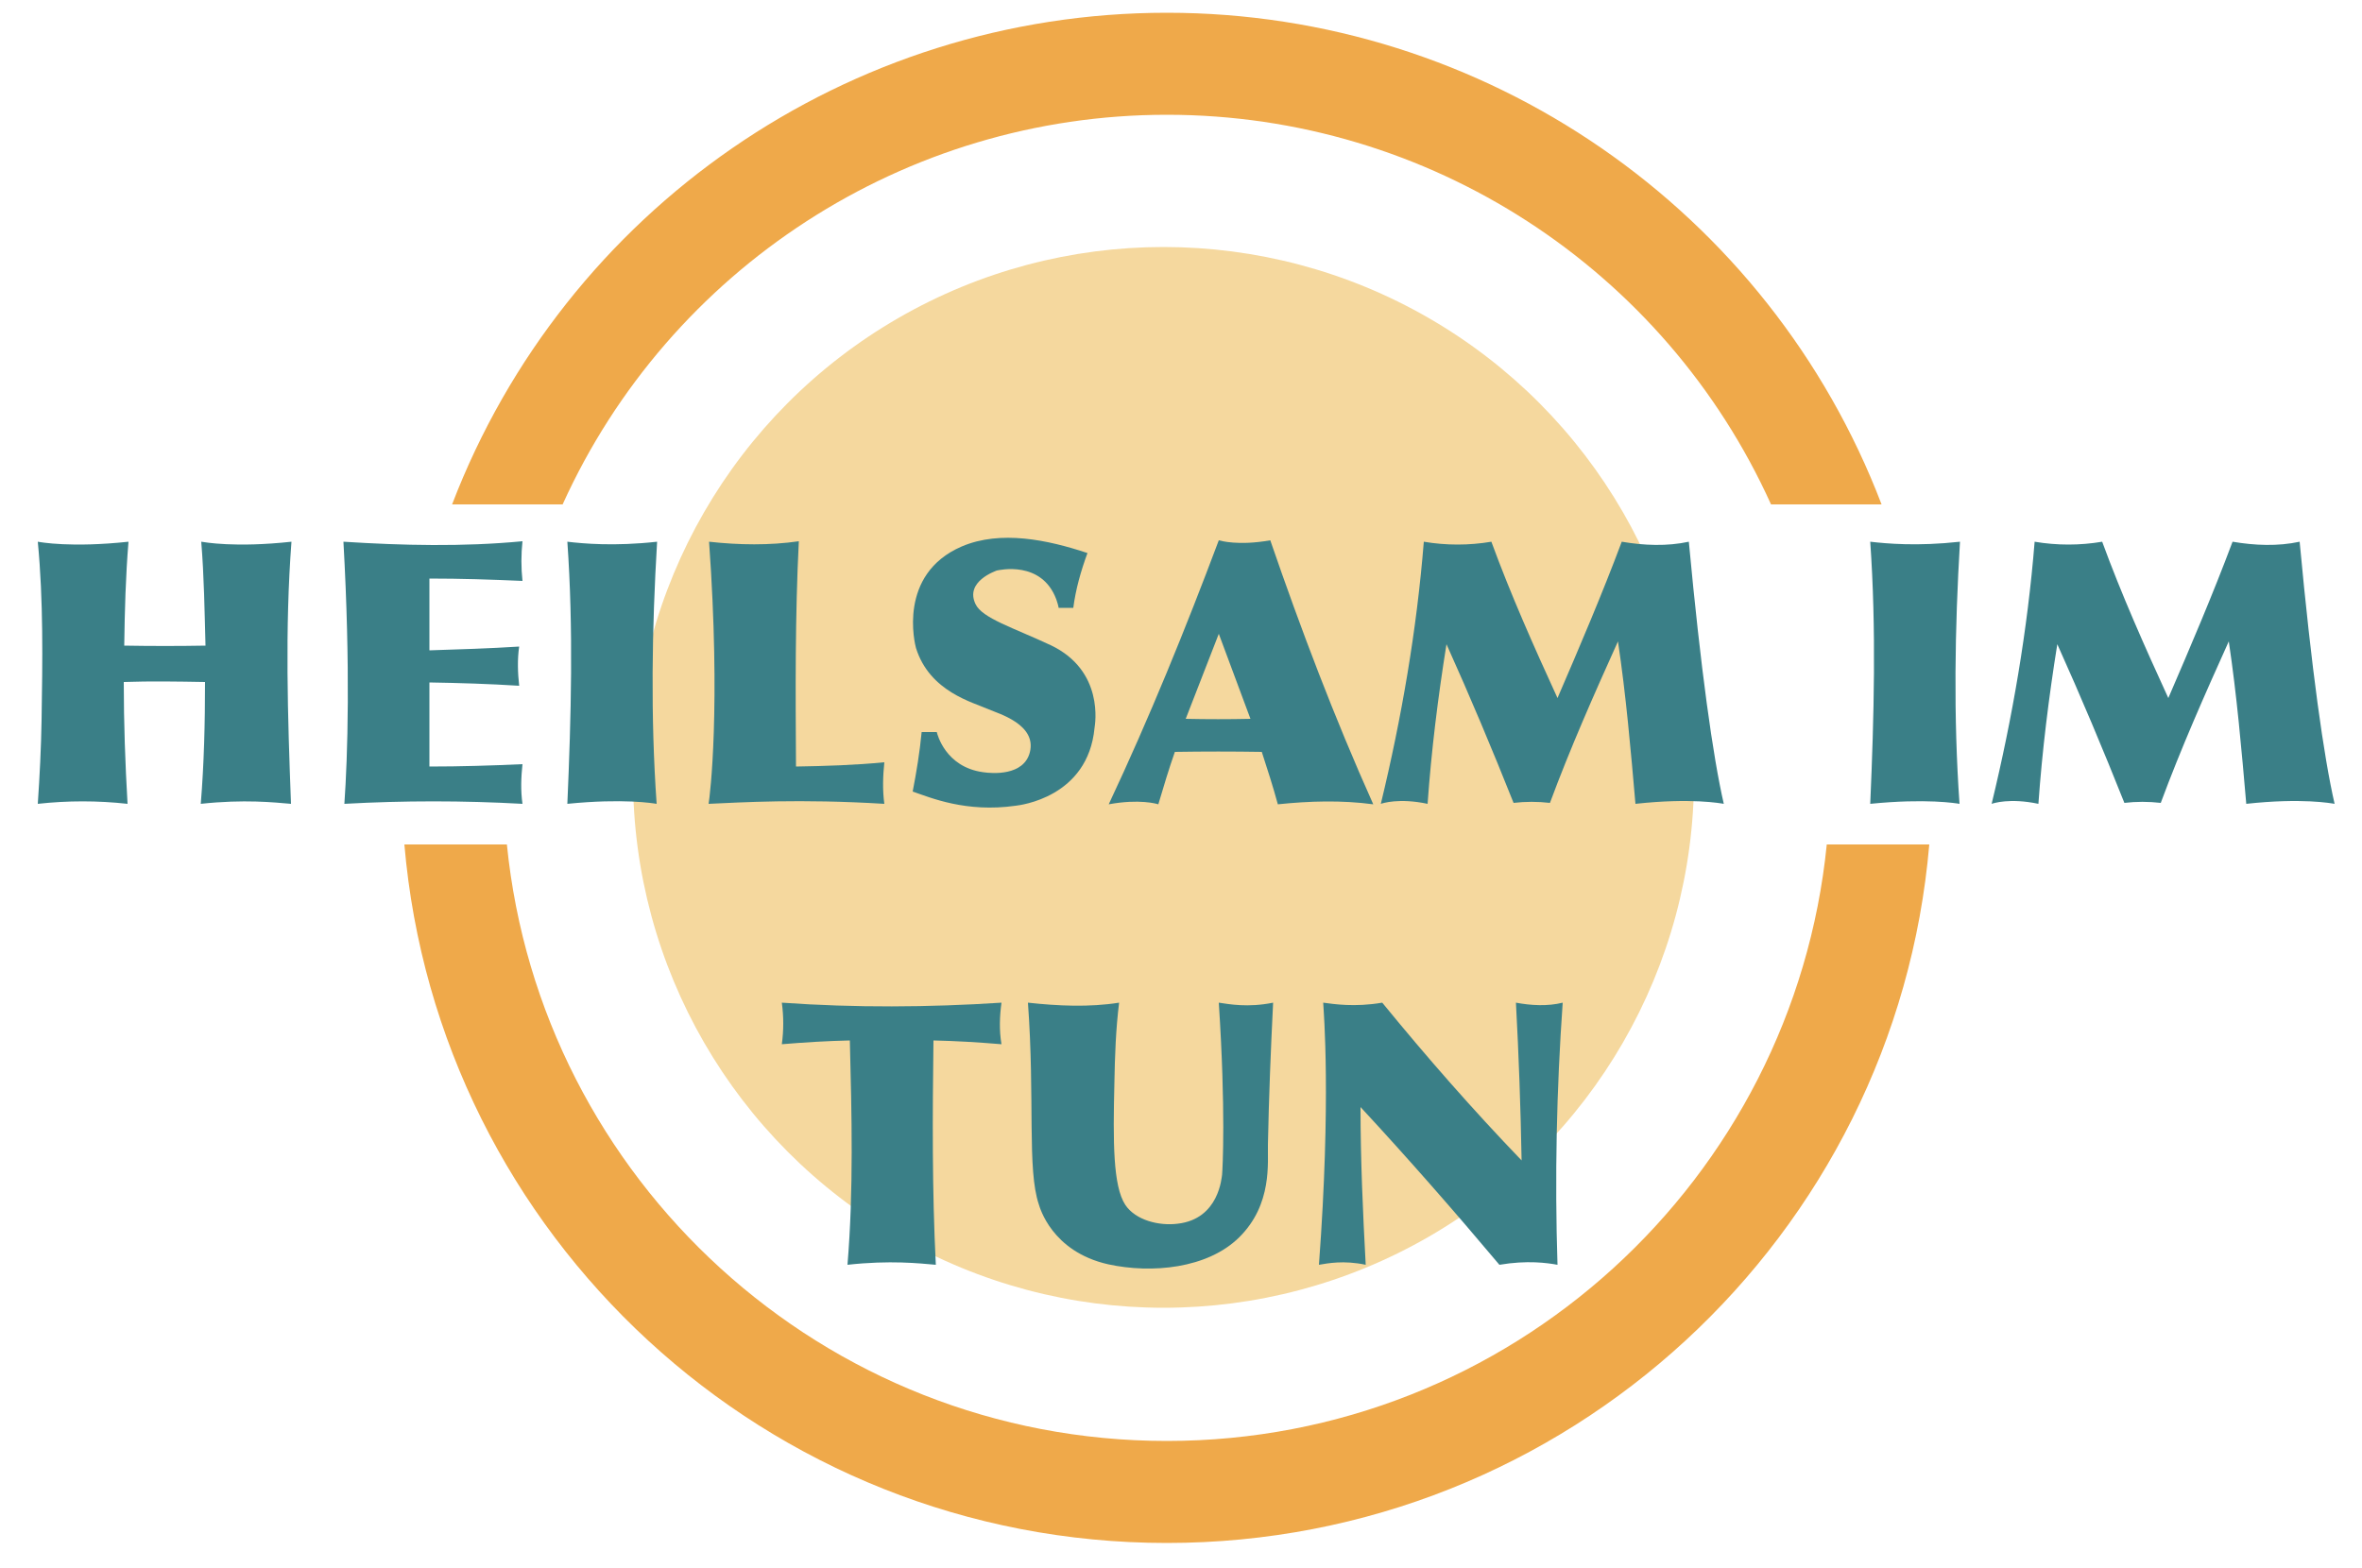
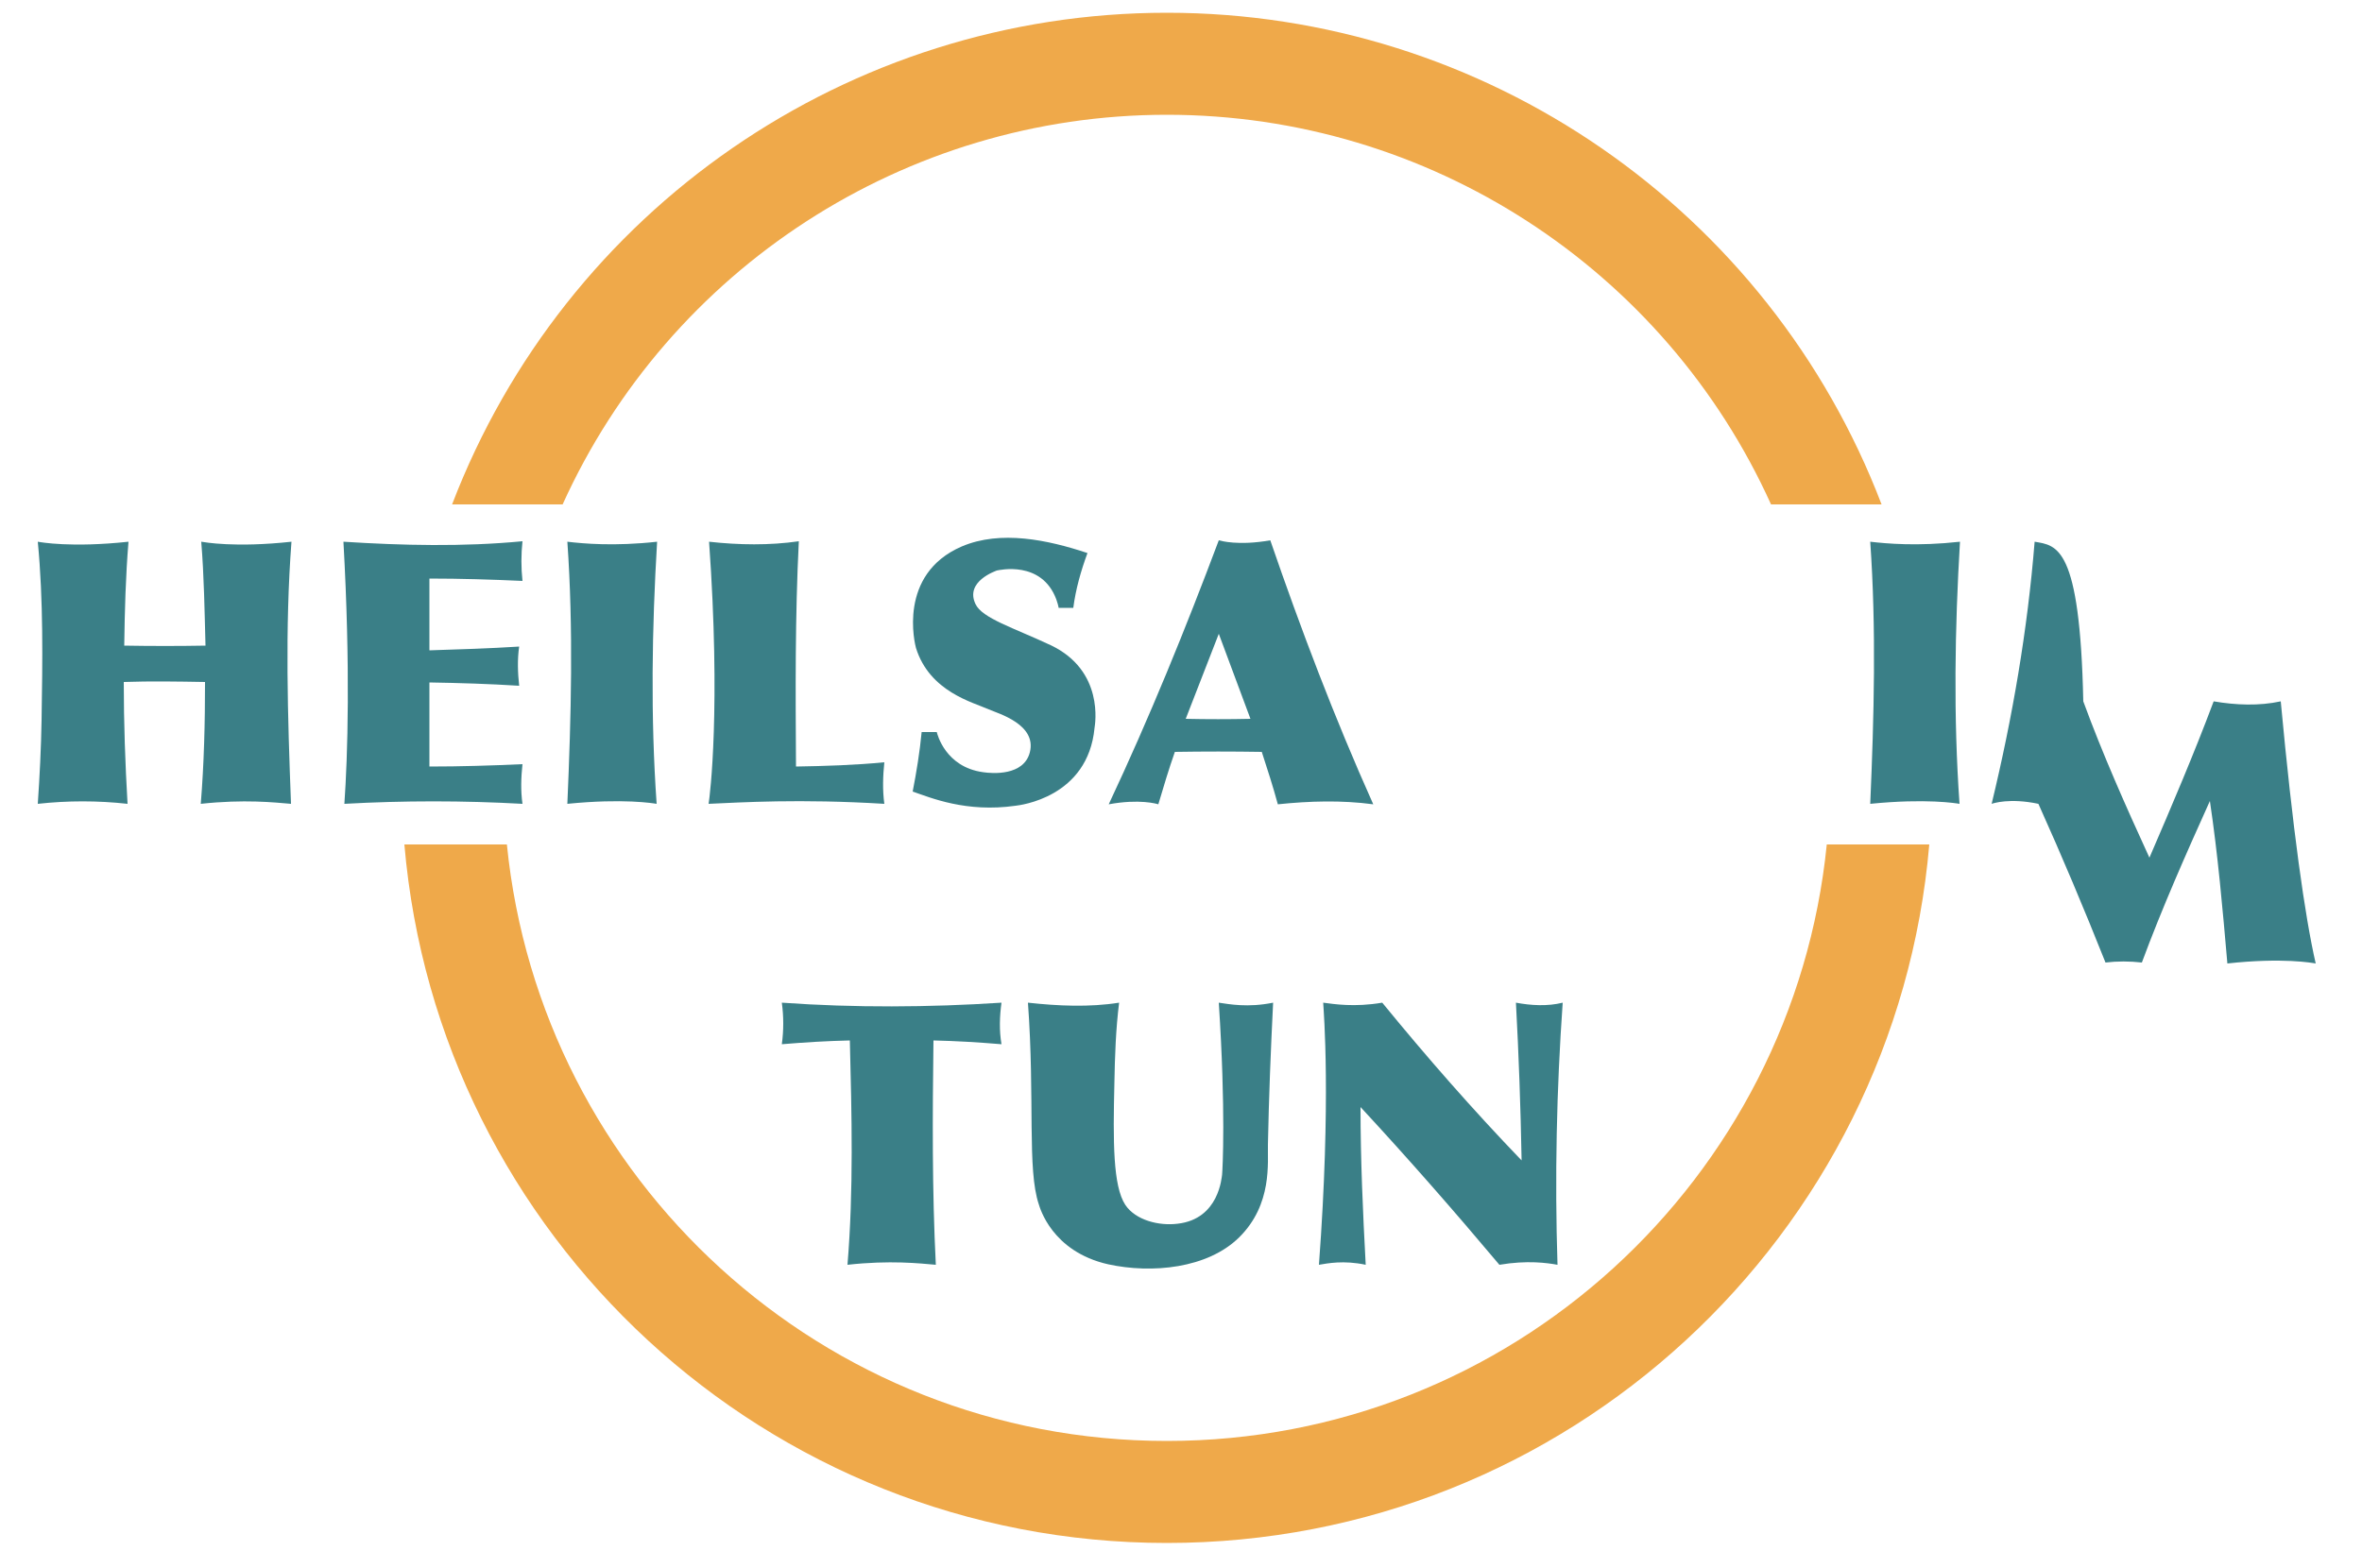
<svg xmlns="http://www.w3.org/2000/svg" version="1.1" id="Ebene_1" x="0px" y="0px" viewBox="0 0 500 332" style="enable-background:new 0 0 500 332;" xml:space="preserve">
  <style type="text/css">
	.st0{fill:#F5D89E;}
	.st1{fill:#EFA94A;}
	.st2{fill:#3A7F87;}
	.st3{fill:none;}
</style>
-   <circle class="st0" cx="246.3" cy="164.6" r="112.3" />
  <path class="st1" d="M95.7,106.8C119.6,44.4,179.6,2.7,247,2.7c67.5,0,127.5,41.8,151.3,104.1l-23.4,0C352.4,57,302.6,24.3,247,24.3  c-55.4,0-105.3,32.6-127.9,82.5L95.7,106.8" />
  <path class="st1" d="M85.6,178.8l21.7,0c7.1,70.9,66.9,126.3,139.7,126.3s132.6-55.4,139.7-126.3l21.7,0  c-7.1,82.9-76.7,147.9-161.4,147.9S92.7,261.7,85.6,178.8" />
  <path class="st2" d="M8,114.7c1.2,12.5,1,25.2,0.8,37.8c-0.1,5.9-0.4,11.8-0.8,17.7c6.3-0.7,12.7-0.7,19,0  c-0.5-8.6-0.8-17.2-0.8-25.8c5.7-0.2,11.4-0.1,17.2,0c0,8.6-0.2,17.2-0.9,25.8c9.2-1,15.6-0.3,19.1,0c-0.7-18.5-1.3-37.1,0.1-55.5  c-12,1.3-18.4,0.1-19.1,0c0.6,7.3,0.7,14.7,0.9,22c-5.7,0.1-11.4,0.1-17.2,0c0.1-7.4,0.3-14.7,0.9-22C15,116,8.6,114.8,8,114.7" />
  <path class="st2" d="M72.7,114.7c1.5,26.8,0.9,45.4,0.2,55.5c12.5-0.7,25.2-0.7,37.7,0c-0.4-2.8-0.3-5.6,0-8.4  c-6.6,0.3-13.1,0.5-19.7,0.5v-17.8c6.3,0.1,12.7,0.3,19,0.7c-0.3-2.7-0.4-5.6,0-8.3c-6.3,0.4-12.7,0.6-19,0.8v-15.2  c6.6,0,13.1,0.2,19.7,0.5c-0.3-2.8-0.3-5.6,0-8.4C98,115.8,85.3,115.5,72.7,114.7" />
  <path class="st2" d="M150.1,114.7c2.5,35.1,0.2,53.7-0.1,55.5c6.8-0.3,19.3-1.1,37.2,0c-0.4-2.9-0.3-5.9,0-8.8  c-6.2,0.6-12.5,0.8-18.7,0.9c-0.1-15.9-0.2-31.8,0.6-47.7C162.9,115.5,156.4,115.4,150.1,114.7" />
  <path class="st2" d="M198.3,155h-3.2c-0.4,4.2-1.1,8.5-1.9,12.6c3.8,1.3,11.3,4.5,21.8,3c0.8-0.1,15.3-1.7,16.7-16.5  c0.1-0.7,2.1-12.1-9.3-17.5c-7.9-3.7-14.5-5.7-15.9-8.7c-2.3-4.8,4.3-7,4.5-7.1c0.5-0.1,9.5-2.2,12.6,6.1c0.2,0.6,0.4,1.2,0.5,1.8  h3.1c0.5-3.9,1.6-7.8,3-11.6c-8.4-2.8-18.4-4.9-26.6-1.4c-13.7,5.9-9.9,20.8-9.7,21.5c2.9,9.3,12.1,11.5,15.4,13  c2.1,0.9,10.2,3.2,8.7,9.1c-1.3,5-7.9,4.5-9.9,4.2C200.1,162.4,198.4,155.4,198.3,155" />
  <path class="st2" d="M258,114.4c0.4,0.1,4.1,1.2,10.9,0c6.5,18.9,13.6,37.6,21.8,55.9c-6.7-0.9-13.5-0.7-20.2,0  c-1-3.7-2.2-7.4-3.4-11.1c-6.1-0.1-12.3-0.1-18.4,0c-1.3,3.7-2.4,7.4-3.5,11.1c-0.3-0.1-4-1.2-10.5,0  C243.3,152,250.9,133.3,258,114.4 M258,134.2l-7,18c4.6,0.1,9.1,0.1,13.7,0L258,134.2" />
-   <path class="st2" d="M301.4,114.7c-1.5,18.7-4.7,37.3-9.1,55.5c0.3-0.1,3.8-1.3,9.9,0c0.8-11.3,2.2-22.6,4-33.8  c5,11.1,9.7,22.3,14.2,33.6c2.5-0.3,5.1-0.3,7.7,0c4.3-11.6,9.3-22.9,14.4-34.2c1.7,11.4,2.7,22.9,3.7,34.4  c11.8-1.3,18.1-0.1,18.7,0c-2.3-10-4.9-28.6-7.4-55.5c-4.6,1-9.5,0.8-14.2,0c-4.2,11.2-8.9,22.2-13.6,33.1c-5-10.9-9.9-21.9-14-33.1  C311,115.5,306.1,115.5,301.4,114.7" />
  <path class="st2" d="M395.9,114.7c1.3,18.5,0.8,37.1,0,55.5c11.9-1.2,18.3-0.1,18.9,0c-1.3-18.5-1-37.1,0.1-55.5  C405.8,115.7,399.4,115.1,395.9,114.7" />
-   <path class="st2" d="M430.7,114.7c-1.5,18.7-4.7,37.3-9.1,55.5c0.3-0.1,3.8-1.3,9.9,0c0.8-11.3,2.2-22.6,4-33.8  c5,11.1,9.7,22.3,14.2,33.6c2.5-0.3,5.1-0.3,7.7,0c4.3-11.6,9.3-22.9,14.4-34.2c1.7,11.4,2.7,22.9,3.7,34.4  c11.8-1.3,18.1-0.1,18.7,0c-2.3-10-4.9-28.6-7.4-55.5c-4.6,1-9.5,0.8-14.2,0c-4.2,11.2-8.9,22.2-13.6,33.1c-5-10.9-9.9-21.9-14-33.1  C440.3,115.5,435.4,115.5,430.7,114.7" />
+   <path class="st2" d="M430.7,114.7c-1.5,18.7-4.7,37.3-9.1,55.5c0.3-0.1,3.8-1.3,9.9,0c5,11.1,9.7,22.3,14.2,33.6c2.5-0.3,5.1-0.3,7.7,0c4.3-11.6,9.3-22.9,14.4-34.2c1.7,11.4,2.7,22.9,3.7,34.4  c11.8-1.3,18.1-0.1,18.7,0c-2.3-10-4.9-28.6-7.4-55.5c-4.6,1-9.5,0.8-14.2,0c-4.2,11.2-8.9,22.2-13.6,33.1c-5-10.9-9.9-21.9-14-33.1  C440.3,115.5,435.4,115.5,430.7,114.7" />
  <path class="st2" d="M280.1,212.3c0.1,1.9,1.7,20.5-0.9,55.5c1.8-0.3,5.2-1,9.9,0c-0.6-11.1-1.1-22.3-1.1-33.4  c10.1,10.9,19.9,22.1,29.4,33.4c5.9-1,10.1-0.4,12.3,0c-0.6-18.5-0.2-37.1,1.1-55.5c-3.2,0.8-6.7,0.6-9.9,0  c0.6,11.1,1,22.3,1.2,33.4c-10.3-10.7-20.1-21.9-29.5-33.4C286.7,213.3,282.4,212.6,280.1,212.3" />
  <path class="st2" d="M217.6,212.3c1.5,20.6-0.2,35.3,2.3,42.7c0.2,0.6,2.7,10,14.7,12.7c9.2,2,21,0.9,27.7-5.7  c7.1-7,6-15.9,6.1-19.7c0.2-10,0.6-20,1.1-30c-5.4,1.1-9.4,0.3-11.5,0c1.5,23,0.8,35.2,0.7,36.4c-0.1,0.5-0.6,9.4-9.4,10.4  c-3.9,0.5-8.9-0.7-11.1-4c-2.6-4-2.6-13.3-2.3-25.8c0.1-5.7,0.3-11.4,1-17C230.6,213.3,224,213,217.6,212.3" />
  <path class="st2" d="M120.1,114.7c1.3,18.5,0.8,37.1,0,55.5c11.9-1.2,18.3-0.1,18.9,0c-1.3-18.5-1-37.1,0.1-55.5  C130,115.7,123.5,115.1,120.1,114.7" />
  <path class="st2" d="M165.5,212.3c0.4,2.9,0.4,5.9,0,8.8c4.8-0.4,9.6-0.7,14.4-0.8c0.4,15.8,0.8,31.7-0.5,47.5c9-1,15.3-0.3,18.7,0  c-0.8-15.8-0.7-31.7-0.5-47.5c4.8,0.1,9.6,0.4,14.4,0.8c-0.5-2.9-0.4-5.9,0-8.8C196.6,213.3,181,213.4,165.5,212.3" />
-   <path class="st3" d="M347.4,115.2c-18.3-37.3-56.7-63.1-101-63.1c-51.2,0-94.5,34.3-108,81.1" />
</svg>